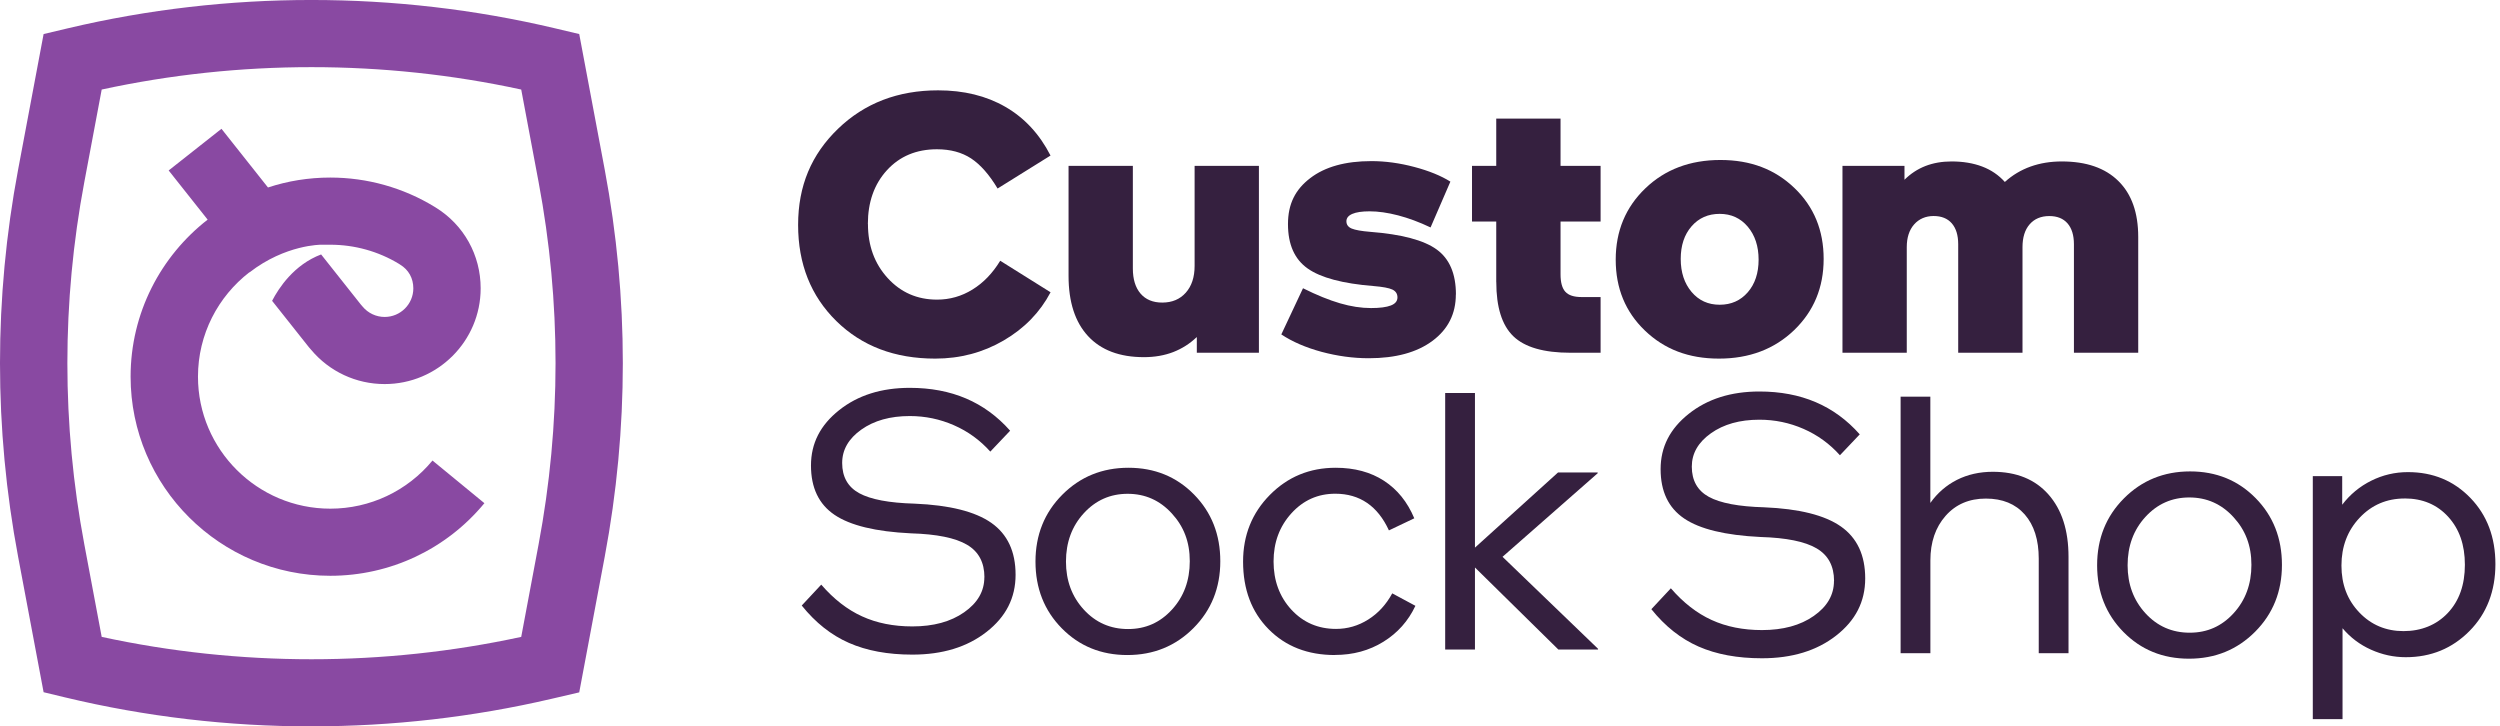
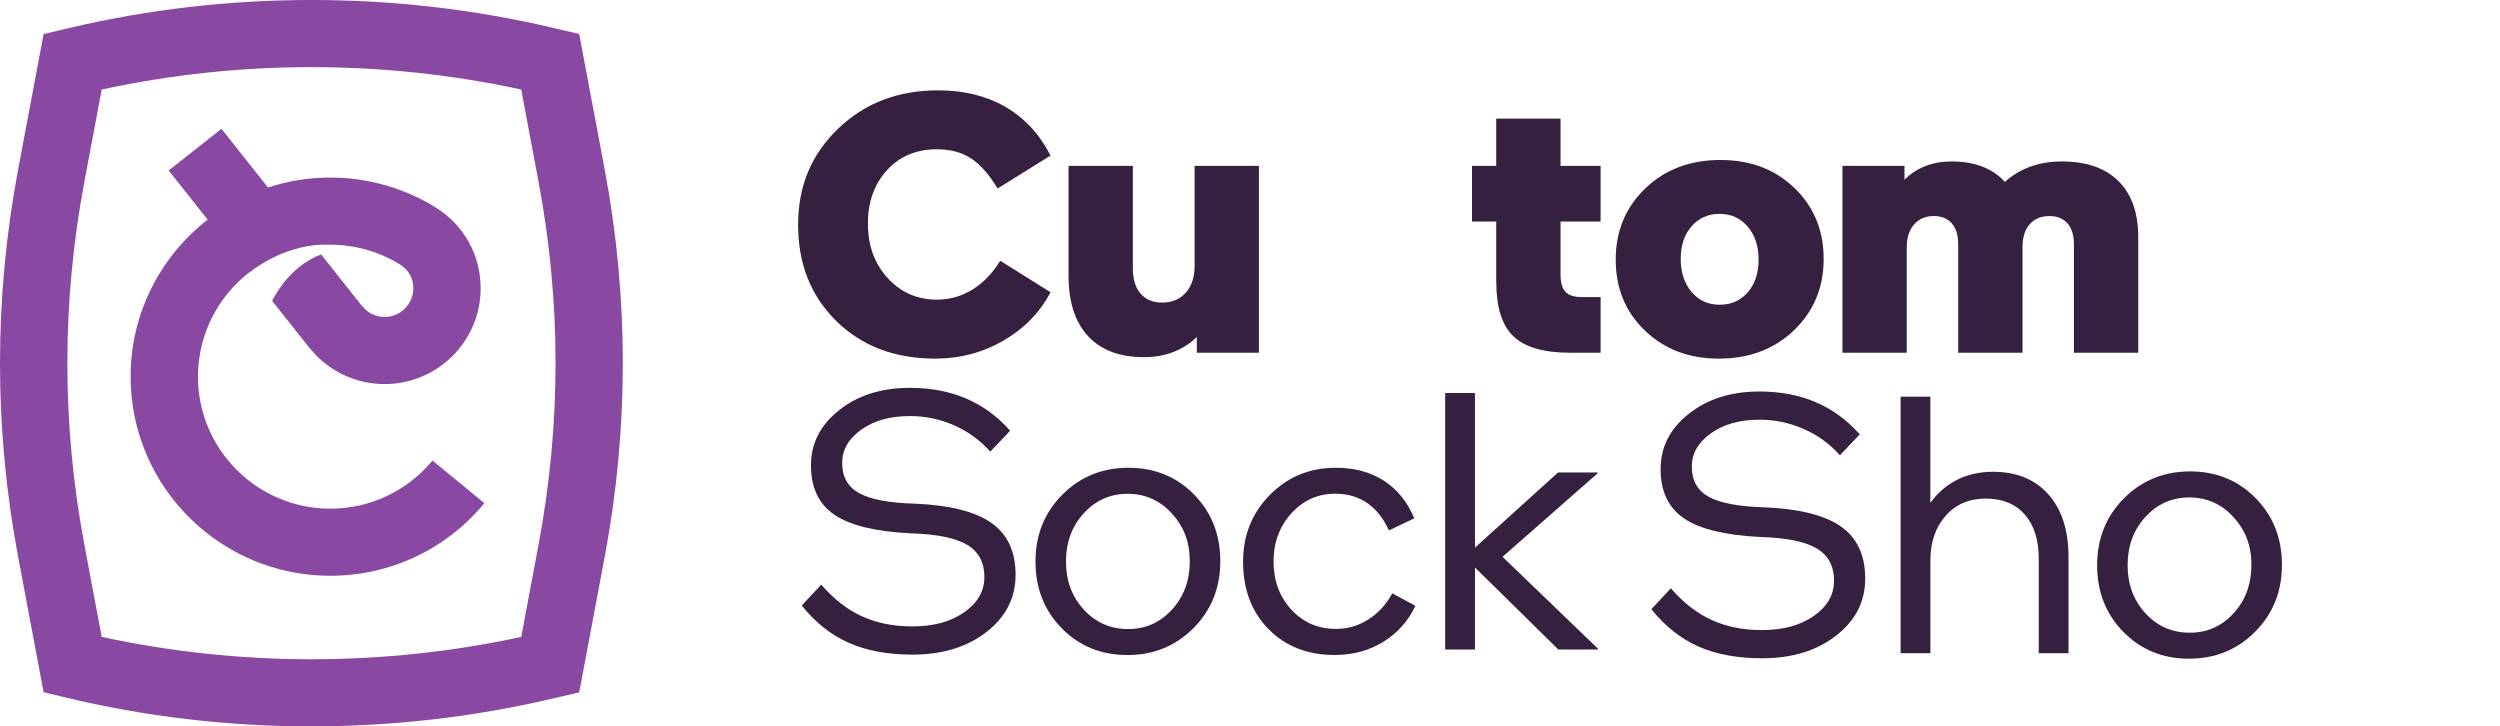
<svg xmlns="http://www.w3.org/2000/svg" width="413" height="120" viewBox="0 0 413 120" fill="none">
  <g clip-path="url(#clip0_93_1899)">
    <path d="M143.386 37.024C143.386 40.579 144.466 43.543 146.633 45.924C148.8 48.305 151.517 49.498 154.799 49.498C156.904 49.498 158.858 48.943 160.653 47.831C162.456 46.72 163.983 45.135 165.235 43.076L173.553 48.284C171.812 51.591 169.232 54.247 165.813 56.243C162.394 58.24 158.617 59.242 154.496 59.242C147.816 59.242 142.374 57.176 138.164 53.039C133.954 48.902 131.848 43.605 131.848 37.148C131.848 30.691 134.043 25.525 138.432 21.284C142.821 17.044 148.339 14.924 154.971 14.924C159.222 14.924 162.924 15.829 166.082 17.648C169.239 19.466 171.73 22.149 173.546 25.696L164.802 31.144C163.426 28.846 161.967 27.192 160.433 26.177C158.892 25.168 157.014 24.66 154.785 24.66C151.387 24.66 148.635 25.813 146.53 28.111C144.424 30.41 143.372 33.381 143.372 37.011L143.386 37.024Z" fill="#35203F" />
    <path d="M207.972 58.274H197.714V55.674C196.579 56.765 195.286 57.588 193.827 58.158C192.369 58.72 190.752 59.002 188.97 59.002C184.966 59.002 181.891 57.842 179.744 55.523C177.598 53.204 176.525 49.883 176.525 45.567V27.405H187.147V44.359C187.147 46.136 187.573 47.516 188.42 48.504C189.273 49.492 190.463 49.986 192.004 49.986C193.621 49.986 194.921 49.444 195.891 48.353C196.861 47.262 197.349 45.793 197.349 43.934V27.405H207.972V58.281V58.274Z" fill="#35203F" />
-     <path d="M240.505 48.648C240.505 51.838 239.219 54.391 236.653 56.305C234.08 58.219 230.571 59.18 226.12 59.18C223.526 59.18 220.933 58.823 218.319 58.123C215.711 57.417 213.496 56.456 211.673 55.248L215.257 47.618C217.521 48.751 219.557 49.574 221.359 50.102C223.162 50.631 224.868 50.891 226.492 50.891C227.95 50.891 229.044 50.747 229.766 50.466C230.496 50.185 230.86 49.739 230.86 49.135C230.86 48.531 230.578 48.099 230.014 47.831C229.45 47.571 228.418 47.378 226.918 47.255C221.82 46.85 218.188 45.883 216.021 44.352C213.854 42.822 212.774 40.38 212.774 37.024C212.774 33.669 213.998 31.302 216.447 29.429C218.896 27.549 222.268 26.616 226.554 26.616C228.858 26.616 231.225 26.938 233.653 27.583C236.082 28.228 238.063 29.038 239.604 30.005L236.329 37.573C234.465 36.688 232.676 36.023 230.956 35.577C229.237 35.131 227.668 34.911 226.251 34.911C224.999 34.911 224.042 35.055 223.396 35.337C222.749 35.618 222.426 36.023 222.426 36.551C222.426 37.114 222.722 37.518 223.306 37.759C223.891 37.999 224.916 38.184 226.375 38.301C231.555 38.706 235.208 39.673 237.334 41.21C239.46 42.747 240.519 45.224 240.519 48.655L240.505 48.648Z" fill="#35203F" />
    <path d="M247.179 46.589V36.599H243.175V27.398H247.179V19.59H257.801V27.398H264.419V36.599H257.801V45.32C257.801 46.651 258.062 47.612 258.592 48.195C259.115 48.778 260.009 49.073 261.261 49.073H264.419V58.274H259.445C255.035 58.274 251.891 57.369 250.006 55.55C248.121 53.732 247.186 50.747 247.186 46.589H247.179Z" fill="#35203F" />
    <path d="M301.267 42.774C301.267 47.495 299.636 51.42 296.382 54.549C293.121 57.677 288.986 59.242 283.971 59.242C278.956 59.242 274.959 57.698 271.739 54.61C268.519 51.523 266.916 47.618 266.916 42.898C266.916 38.177 268.547 34.252 271.801 31.124C275.055 27.995 279.197 26.43 284.212 26.43C289.227 26.43 293.224 27.974 296.444 31.062C299.664 34.15 301.267 38.054 301.267 42.774ZM277.656 42.774C277.656 44.997 278.254 46.809 279.444 48.222C280.634 49.636 282.182 50.343 284.088 50.343C285.994 50.343 287.535 49.656 288.732 48.284C289.922 46.912 290.521 45.114 290.521 42.898C290.521 40.682 289.922 38.863 288.732 37.45C287.535 36.036 285.987 35.33 284.088 35.33C282.189 35.33 280.634 36.016 279.444 37.388C278.247 38.76 277.656 40.558 277.656 42.774Z" fill="#35203F" />
    <path d="M304.362 27.398H314.62V29.696C315.631 28.688 316.787 27.933 318.08 27.425C319.374 26.924 320.812 26.671 322.394 26.671C324.293 26.671 325.985 26.952 327.464 27.514C328.943 28.077 330.188 28.928 331.2 30.06C332.452 28.928 333.869 28.084 335.451 27.514C337.027 26.952 338.747 26.671 340.611 26.671C344.656 26.671 347.773 27.748 349.961 29.909C352.148 32.07 353.235 35.144 353.235 39.145V58.274H342.613V40.352C342.613 38.856 342.255 37.711 341.554 36.901C340.845 36.091 339.841 35.693 338.547 35.693C337.171 35.693 336.091 36.146 335.3 37.052C334.509 37.958 334.117 39.22 334.117 40.833V58.267H323.495V40.345C323.495 38.85 323.137 37.704 322.435 36.894C321.727 36.084 320.722 35.686 319.429 35.686C318.135 35.686 317.021 36.153 316.209 37.079C315.397 38.006 314.998 39.261 314.998 40.833V58.267H304.376V27.398H304.362Z" fill="#35203F" />
    <path d="M162.628 95.374C162.628 92.911 161.665 91.113 159.745 89.988C157.826 88.856 154.737 88.231 150.485 88.108C144.658 87.827 140.448 86.804 137.861 85.048C135.268 83.291 133.974 80.581 133.974 76.903C133.974 73.225 135.522 70.227 138.618 67.764C141.714 65.3 145.608 64.072 150.3 64.072C153.739 64.072 156.835 64.656 159.587 65.829C162.339 67.002 164.767 68.772 166.873 71.153L163.598 74.605C161.899 72.711 159.897 71.256 157.585 70.248C155.28 69.239 152.852 68.731 150.3 68.731C147.059 68.731 144.39 69.479 142.285 70.975C140.18 72.471 139.127 74.303 139.127 76.485C139.127 78.783 140.07 80.451 141.948 81.48C143.833 82.509 146.874 83.085 151.084 83.202C156.87 83.442 161.101 84.506 163.77 86.379C166.439 88.259 167.774 91.113 167.774 94.949C167.774 98.784 166.178 101.893 162.979 104.39C159.78 106.895 155.693 108.143 150.719 108.143C146.674 108.143 143.179 107.498 140.248 106.208C137.311 104.919 134.717 102.86 132.447 100.033L135.667 96.582C137.73 98.963 139.973 100.712 142.402 101.817C144.83 102.929 147.603 103.484 150.719 103.484C154.2 103.484 157.055 102.709 159.277 101.152C161.5 99.601 162.614 97.673 162.614 95.367L162.628 95.374Z" fill="#35203F" />
    <path d="M201.594 92.712C201.594 97.11 200.115 100.795 197.164 103.759C194.212 106.723 190.566 108.212 186.239 108.212C181.912 108.212 178.3 106.737 175.403 103.793C172.507 100.85 171.062 97.172 171.062 92.774C171.062 88.376 172.541 84.691 175.493 81.727C178.444 78.763 182.09 77.274 186.418 77.274C190.745 77.274 194.357 78.749 197.253 81.692C200.149 84.636 201.594 88.314 201.594 92.712ZM176.098 92.774C176.098 95.923 177.082 98.565 179.043 100.706C181.003 102.846 183.446 103.917 186.356 103.917C189.266 103.917 191.646 102.846 193.607 100.706C195.568 98.565 196.551 95.903 196.551 92.712C196.551 89.521 195.561 86.969 193.579 84.814C191.598 82.653 189.17 81.576 186.294 81.576C183.418 81.576 181.003 82.646 179.043 84.787C177.082 86.928 176.098 89.59 176.098 92.781V92.774Z" fill="#35203F" />
    <path d="M220.534 108.212C216.041 108.212 212.388 106.792 209.575 103.944C206.761 101.097 205.357 97.378 205.357 92.774C205.357 88.417 206.836 84.739 209.788 81.754C212.739 78.769 216.365 77.274 220.651 77.274C223.767 77.274 226.43 77.994 228.631 79.421C230.84 80.855 232.504 82.921 233.64 85.624L229.45 87.621C228.521 85.603 227.317 84.087 225.838 83.079C224.359 82.07 222.612 81.562 220.589 81.562C217.713 81.562 215.298 82.639 213.338 84.801C211.377 86.962 210.393 89.611 210.393 92.76C210.393 95.909 211.377 98.599 213.338 100.719C215.298 102.839 217.761 103.896 220.713 103.896C222.612 103.896 224.386 103.382 226.024 102.352C227.661 101.323 228.989 99.882 230 98.023L233.825 100.081C232.649 102.586 230.888 104.562 228.542 106.016C226.196 107.471 223.526 108.198 220.527 108.198L220.534 108.212Z" fill="#35203F" />
    <path d="M238.744 64.923H243.663V90.468L257.381 78.056H263.938V78.179L248.218 91.985L263.999 107.183V107.306H257.443L243.663 93.748V107.306H238.744V64.93V64.923Z" fill="#35203F" />
    <path d="M302.986 95.978C302.986 93.515 302.023 91.717 300.104 90.592C298.184 89.46 295.095 88.835 290.844 88.712C285.017 88.43 280.806 87.408 278.22 85.652C275.626 83.895 274.333 81.185 274.333 77.507C274.333 73.829 275.881 70.831 278.976 68.368C282.072 65.904 285.966 64.676 290.658 64.676C294.098 64.676 297.194 65.259 299.946 66.433C302.697 67.606 305.126 69.376 307.231 71.757L303.956 75.208C302.257 73.315 300.255 71.86 297.944 70.851C295.639 69.843 293.21 69.335 290.658 69.335C287.418 69.335 284.748 70.083 282.643 71.579C280.538 73.075 279.486 74.906 279.486 77.088C279.486 79.387 280.428 81.054 282.306 82.084C284.191 83.113 287.232 83.689 291.442 83.806C297.228 84.046 301.459 85.109 304.128 86.983C306.798 88.863 308.132 91.717 308.132 95.553C308.132 99.388 306.536 102.496 303.337 104.994C300.138 107.498 296.052 108.747 291.078 108.747C287.033 108.747 283.538 108.102 280.607 106.812C277.669 105.522 275.076 103.464 272.805 100.637L276.025 97.186C278.089 99.567 280.332 101.316 282.76 102.421C285.189 103.533 287.961 104.088 291.078 104.088C294.559 104.088 297.414 103.313 299.636 101.755C301.858 100.205 302.973 98.277 302.973 95.971L302.986 95.978Z" fill="#35203F" />
    <path d="M313.973 65.527H318.892V83.085C320.069 81.432 321.534 80.162 323.295 79.27C325.056 78.385 327.031 77.939 329.212 77.939C333.14 77.939 336.201 79.188 338.41 81.692C340.618 84.197 341.719 87.628 341.719 91.985V107.91H336.8V92.293C336.8 89.185 336.029 86.756 334.495 85C332.954 83.243 330.815 82.365 328.063 82.365C325.311 82.365 323.096 83.312 321.417 85.212C319.738 87.113 318.899 89.57 318.899 92.595V107.91H313.98V65.534L313.973 65.527Z" fill="#35203F" />
    <path d="M376.977 93.316C376.977 97.714 375.498 101.399 372.546 104.363C369.595 107.327 365.949 108.816 361.622 108.816C357.294 108.816 353.682 107.341 350.786 104.397C347.89 101.453 346.445 97.776 346.445 93.378C346.445 88.979 347.924 85.295 350.876 82.331C353.827 79.367 357.473 77.877 361.8 77.877C366.128 77.877 369.74 79.353 372.636 82.296C375.532 85.24 376.977 88.918 376.977 93.316ZM351.481 93.378C351.481 96.527 352.465 99.169 354.425 101.309C356.386 103.45 358.828 104.521 361.739 104.521C364.649 104.521 367.029 103.45 368.99 101.309C370.95 99.169 371.934 96.506 371.934 93.316C371.934 90.125 370.943 87.573 368.962 85.418C366.981 83.257 364.552 82.18 361.677 82.18C358.801 82.18 356.386 83.25 354.425 85.391C352.465 87.532 351.481 90.194 351.481 93.384V93.378Z" fill="#35203F" />
-     <path d="M386.994 118.799H382.075V78.66H386.932V83.38C388.225 81.686 389.821 80.361 391.727 79.415C393.626 78.468 395.648 77.994 397.795 77.994C401.922 77.994 405.362 79.415 408.114 82.262C410.866 85.109 412.242 88.753 412.242 93.192C412.242 97.632 410.818 101.357 407.963 104.239C405.108 107.128 401.599 108.569 397.43 108.569C395.449 108.569 393.536 108.157 391.692 107.327C389.849 106.504 388.28 105.316 386.987 103.786V118.799H386.994ZM397.251 82.351C394.3 82.351 391.816 83.408 389.814 85.528C387.812 87.648 386.808 90.283 386.808 93.426C386.808 96.568 387.792 99.114 389.752 101.172C391.713 103.231 394.155 104.26 397.065 104.26C399.976 104.26 402.5 103.258 404.379 101.261C406.257 99.265 407.199 96.609 407.199 93.302C407.199 89.995 406.277 87.388 404.44 85.37C402.597 83.353 400.203 82.344 397.244 82.344L397.251 82.351Z" fill="#35203F" />
    <path d="M71.452 76.073C67.276 81.13 61.119 84.032 54.569 84.032C42.509 84.032 32.706 74.248 32.706 62.227C32.706 55.214 36.036 48.97 41.202 44.977L41.223 44.997C47.167 40.386 53.056 40.428 53.056 40.428H54.562C58.58 40.428 62.502 41.519 65.914 43.591L66.093 43.708C67.503 44.565 68.281 45.958 68.281 47.639C68.281 50.24 66.155 52.36 63.547 52.36C62.13 52.36 60.795 51.728 59.894 50.638L59.619 50.322L53.049 42.033C48.577 43.721 46.052 47.571 44.952 49.697L51.013 57.341L51.405 57.794C54.425 61.389 58.842 63.448 63.547 63.448C72.291 63.448 79.405 56.353 79.405 47.632C79.405 42.136 76.626 37.148 71.975 34.28L71.796 34.17C66.623 31.007 60.665 29.333 54.562 29.333C50.971 29.333 47.511 29.902 44.27 30.973L36.586 21.277L27.863 28.159L34.302 36.283C26.562 42.308 21.575 51.694 21.575 62.227C21.575 80.361 36.373 95.12 54.556 95.12C64.448 95.12 73.729 90.75 80.024 83.126L71.438 76.073H71.452Z" fill="#8949A2" />
    <path d="M51.446 120C37.735 120 24.024 118.401 10.705 115.197L7.203 114.353L2.993 91.977C-0.998 70.755 -0.998 49.237 2.993 28.015L7.203 5.626L11.255 4.665C37.549 -1.558 65.343 -1.558 91.637 4.665L95.689 5.626L99.899 28.015C103.889 49.237 103.889 70.755 99.899 91.977L95.689 114.38L91.093 115.45C78.118 118.476 64.779 119.993 51.446 119.993V120ZM16.8 105.213C39.537 110.14 63.368 110.14 86.106 105.213L88.974 89.94C92.71 70.076 92.71 49.93 88.974 30.067L86.106 14.793C63.368 9.86 39.537 9.86 16.8 14.793L13.931 30.067C10.196 49.93 10.196 70.076 13.931 89.94L16.8 105.213Z" fill="#8949A2" />
  </g>
  <defs>
    <clipPath id="clip0_93_1899">
      <rect width="412.249" height="120" fill="white" />
    </clipPath>
  </defs>
</svg>